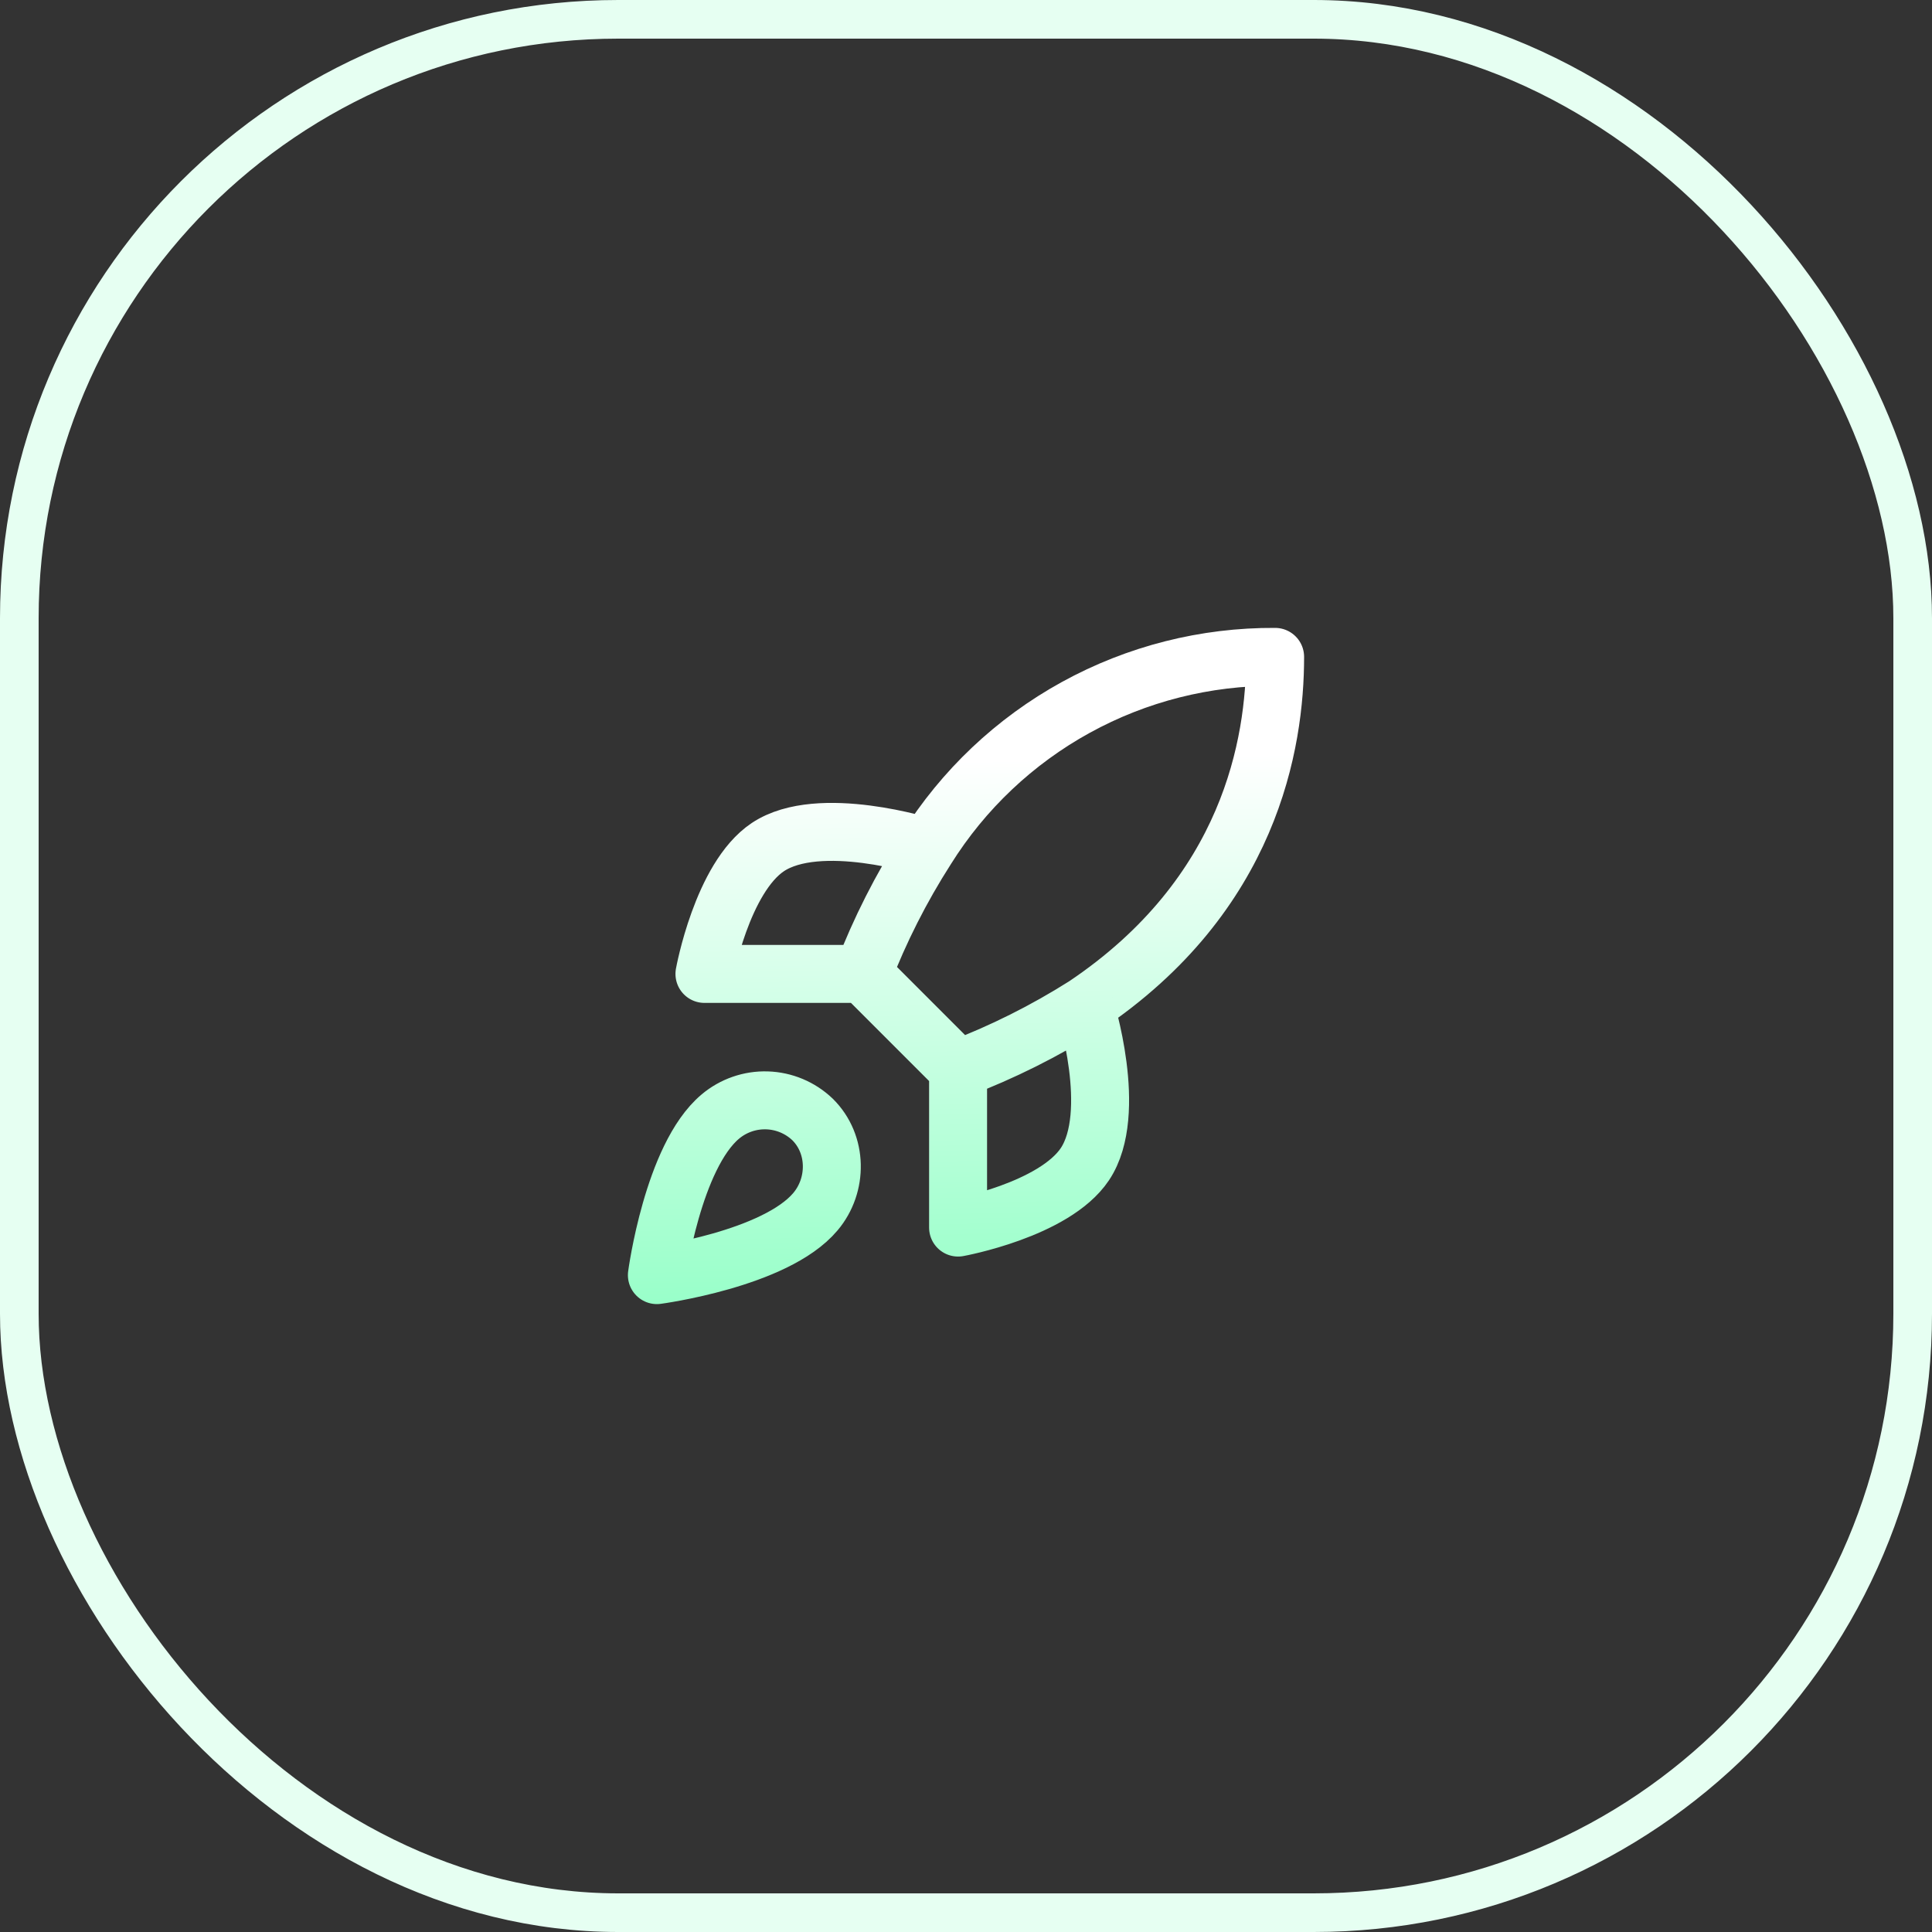
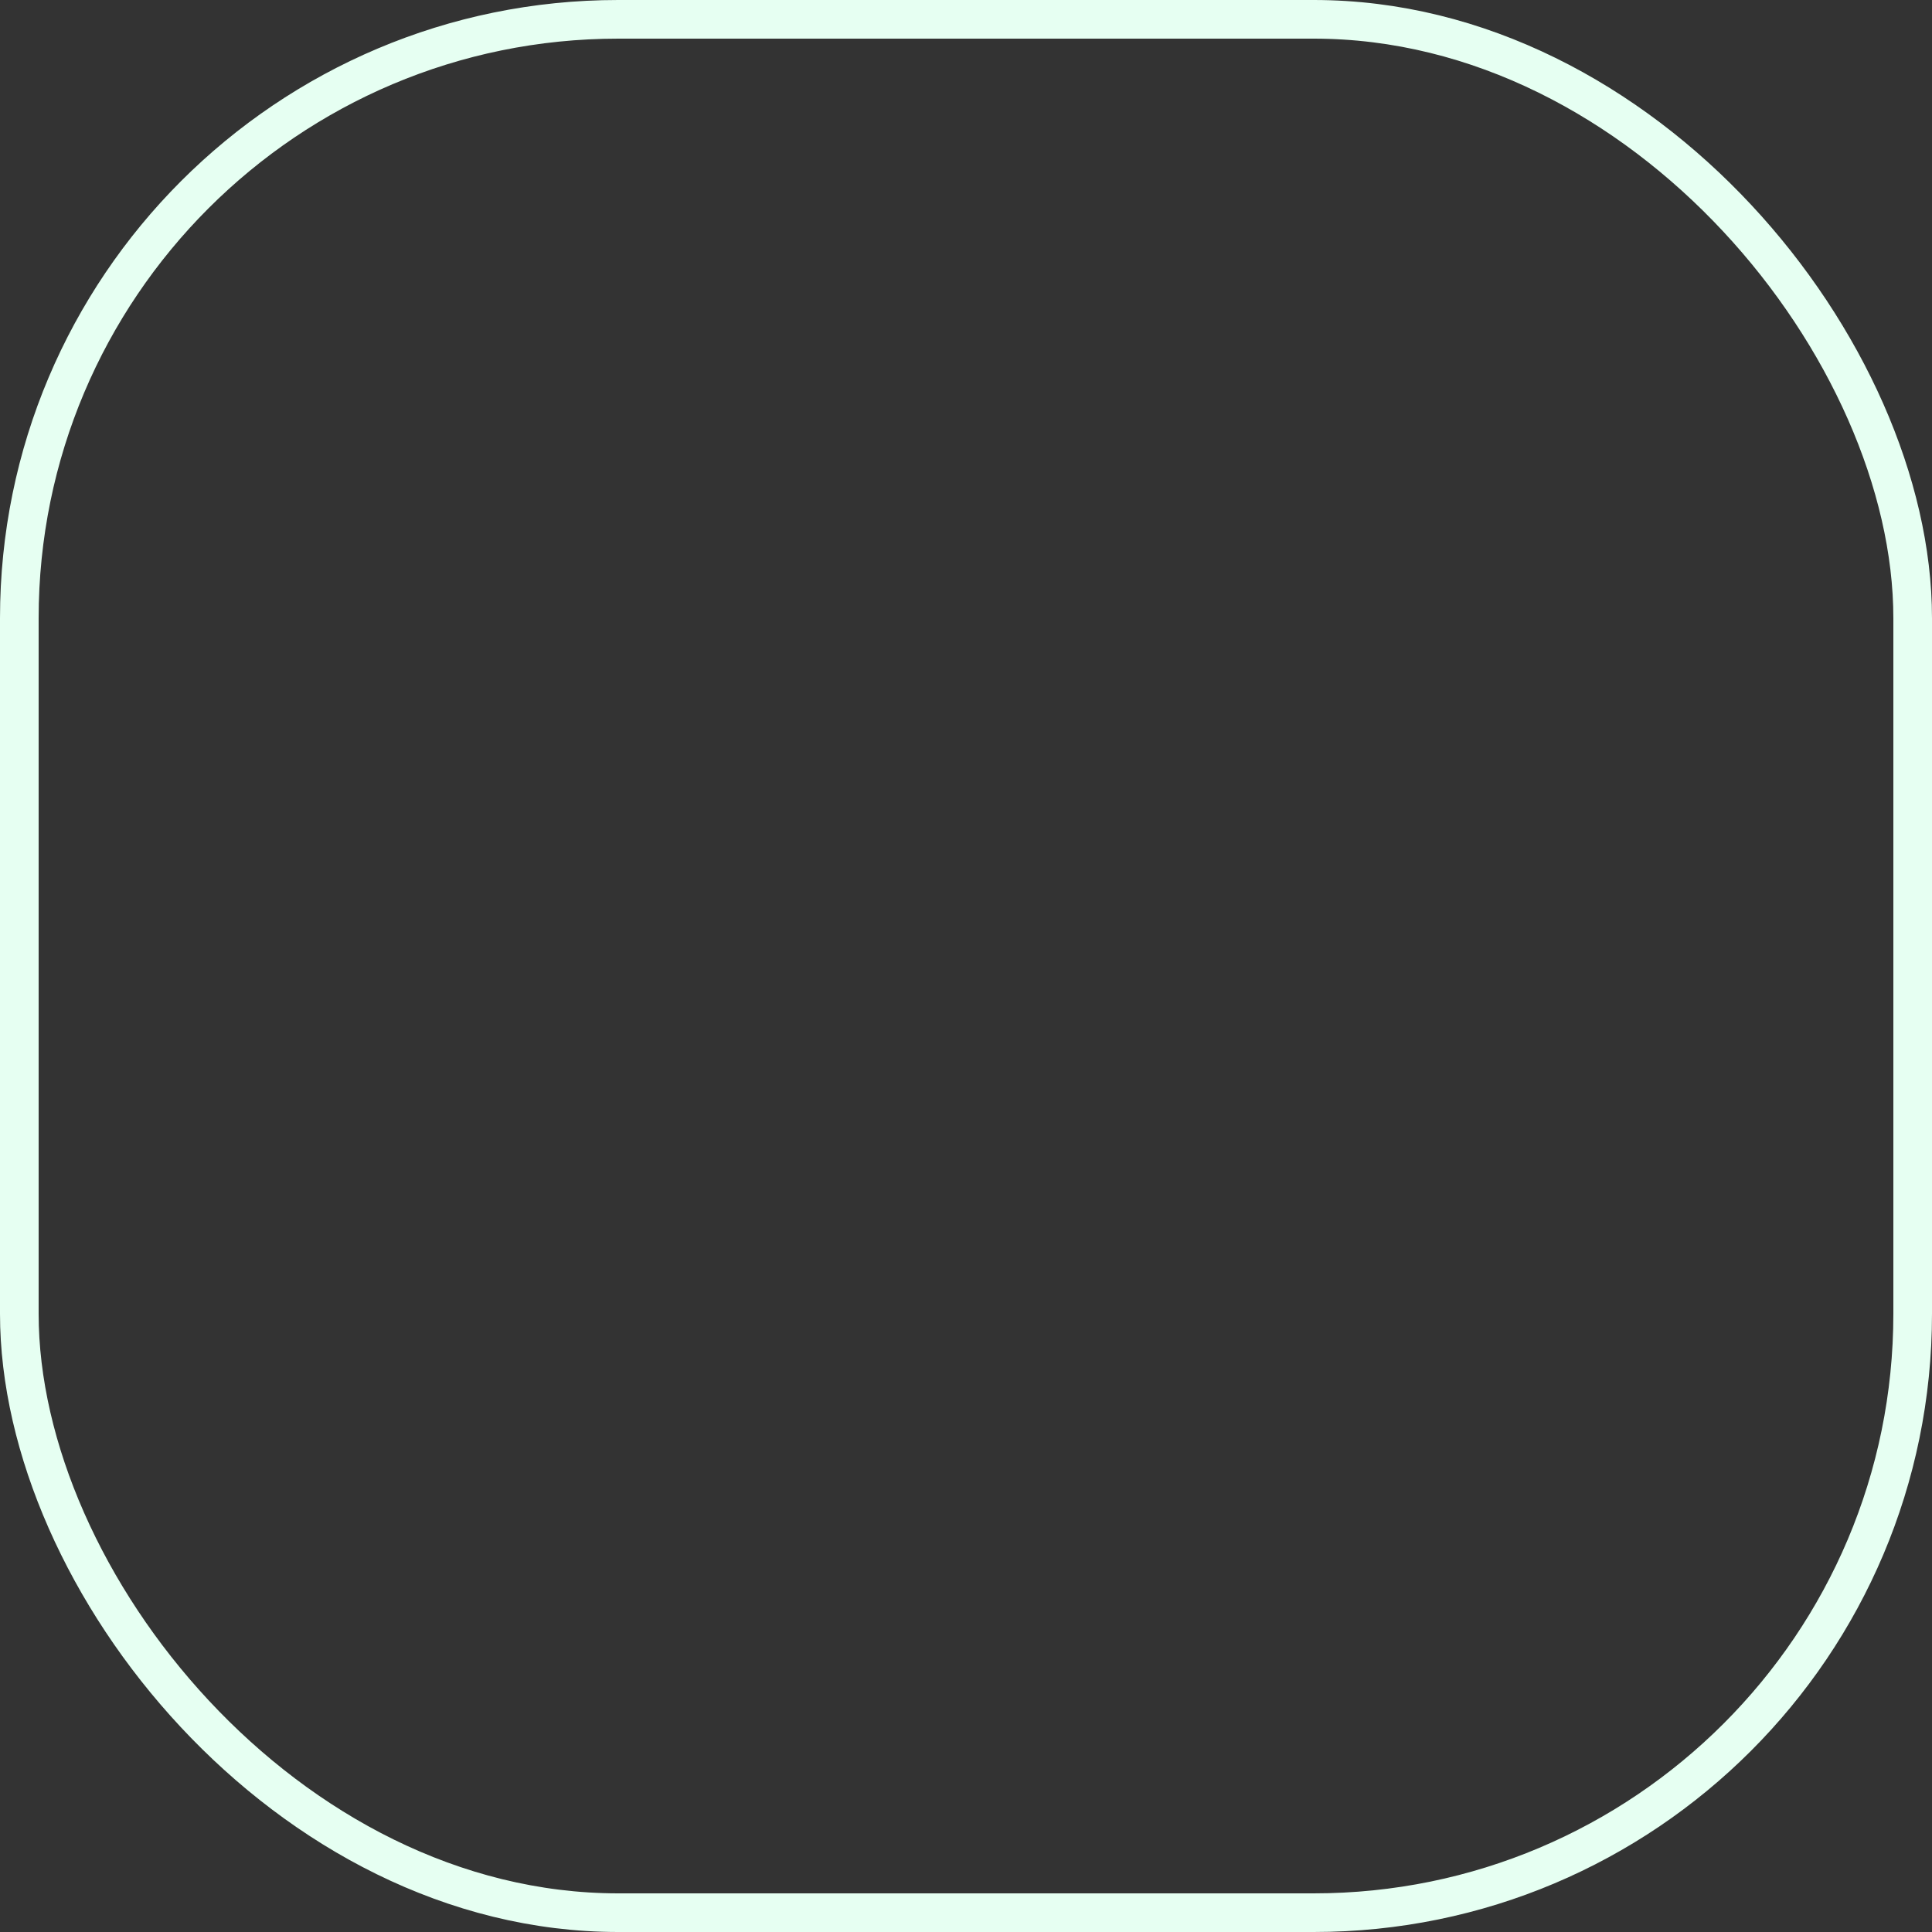
<svg xmlns="http://www.w3.org/2000/svg" width="100" height="100" viewBox="0 0 100 100" fill="none">
  <rect x="0" y="0" width="100" height="100" fill="#333333" stroke="none" />
  <rect x="1" y="1" width="98" height="98" rx="31" stroke="#E6FFF2" stroke-width="2" />
-   <path d="M49.59 55.334L44.667 50.41M49.59 55.334C51.882 54.462 54.081 53.362 56.154 52.051M49.59 55.334V63.539C49.59 63.539 54.562 62.636 56.154 60.257C57.926 57.598 56.154 52.051 56.154 52.051M44.667 50.41C45.54 48.145 46.639 45.973 47.949 43.928C49.861 40.871 52.523 38.354 55.683 36.616C58.843 34.878 62.394 33.978 66 34C66 38.464 64.72 46.308 56.154 52.051M44.667 50.41H36.462C36.462 50.41 37.364 45.438 39.744 43.846C42.402 42.074 47.949 43.846 47.949 43.846M37.282 57.795C34.821 59.863 34 66 34 66C34 66 40.137 65.18 42.205 62.718C43.37 61.34 43.354 59.223 42.057 57.943C41.42 57.334 40.579 56.982 39.698 56.955C38.817 56.928 37.956 57.227 37.282 57.795Z" stroke="url(#paint0_linear_146_2633)" stroke-width="3" stroke-linecap="round" stroke-linejoin="round" />
  <defs>
    <linearGradient id="paint0_linear_146_2633" x1="66" y1="39" x2="67.537" y2="108.076" gradientUnits="userSpaceOnUse">
      <stop stop-color="white" />
      <stop offset="1" stop-color="#00FE79" />
    </linearGradient>
  </defs>
</svg>